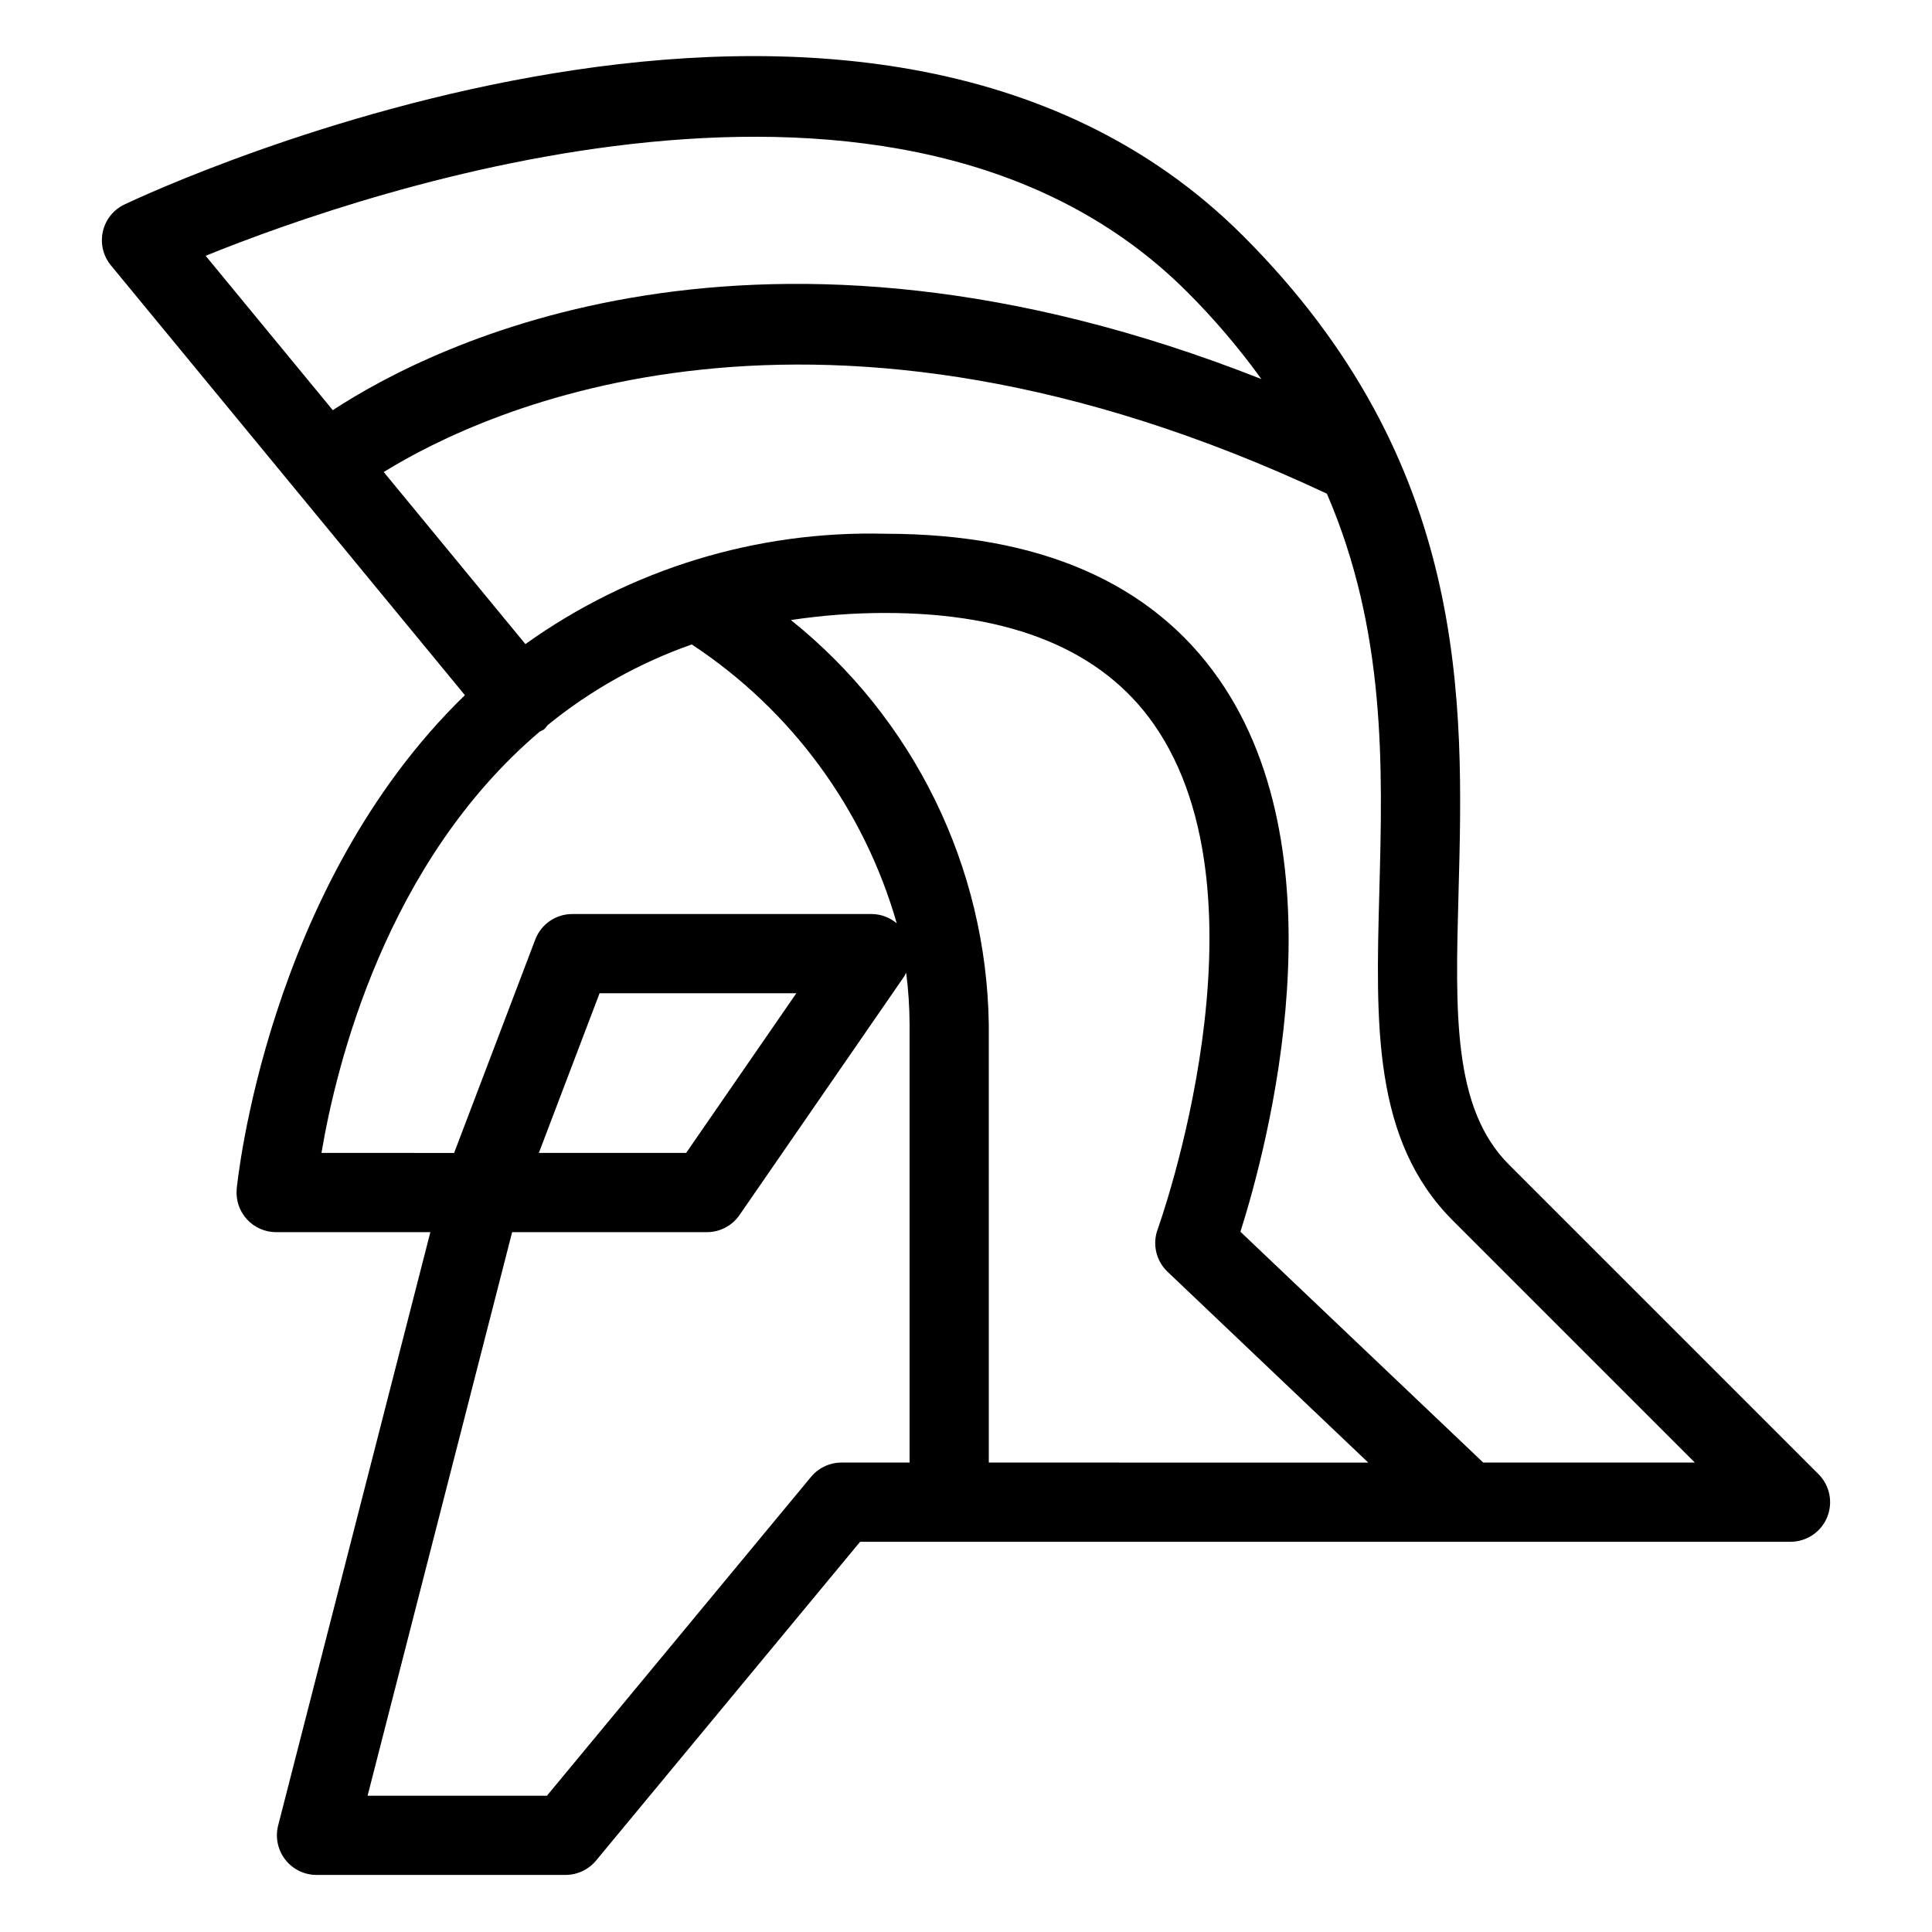
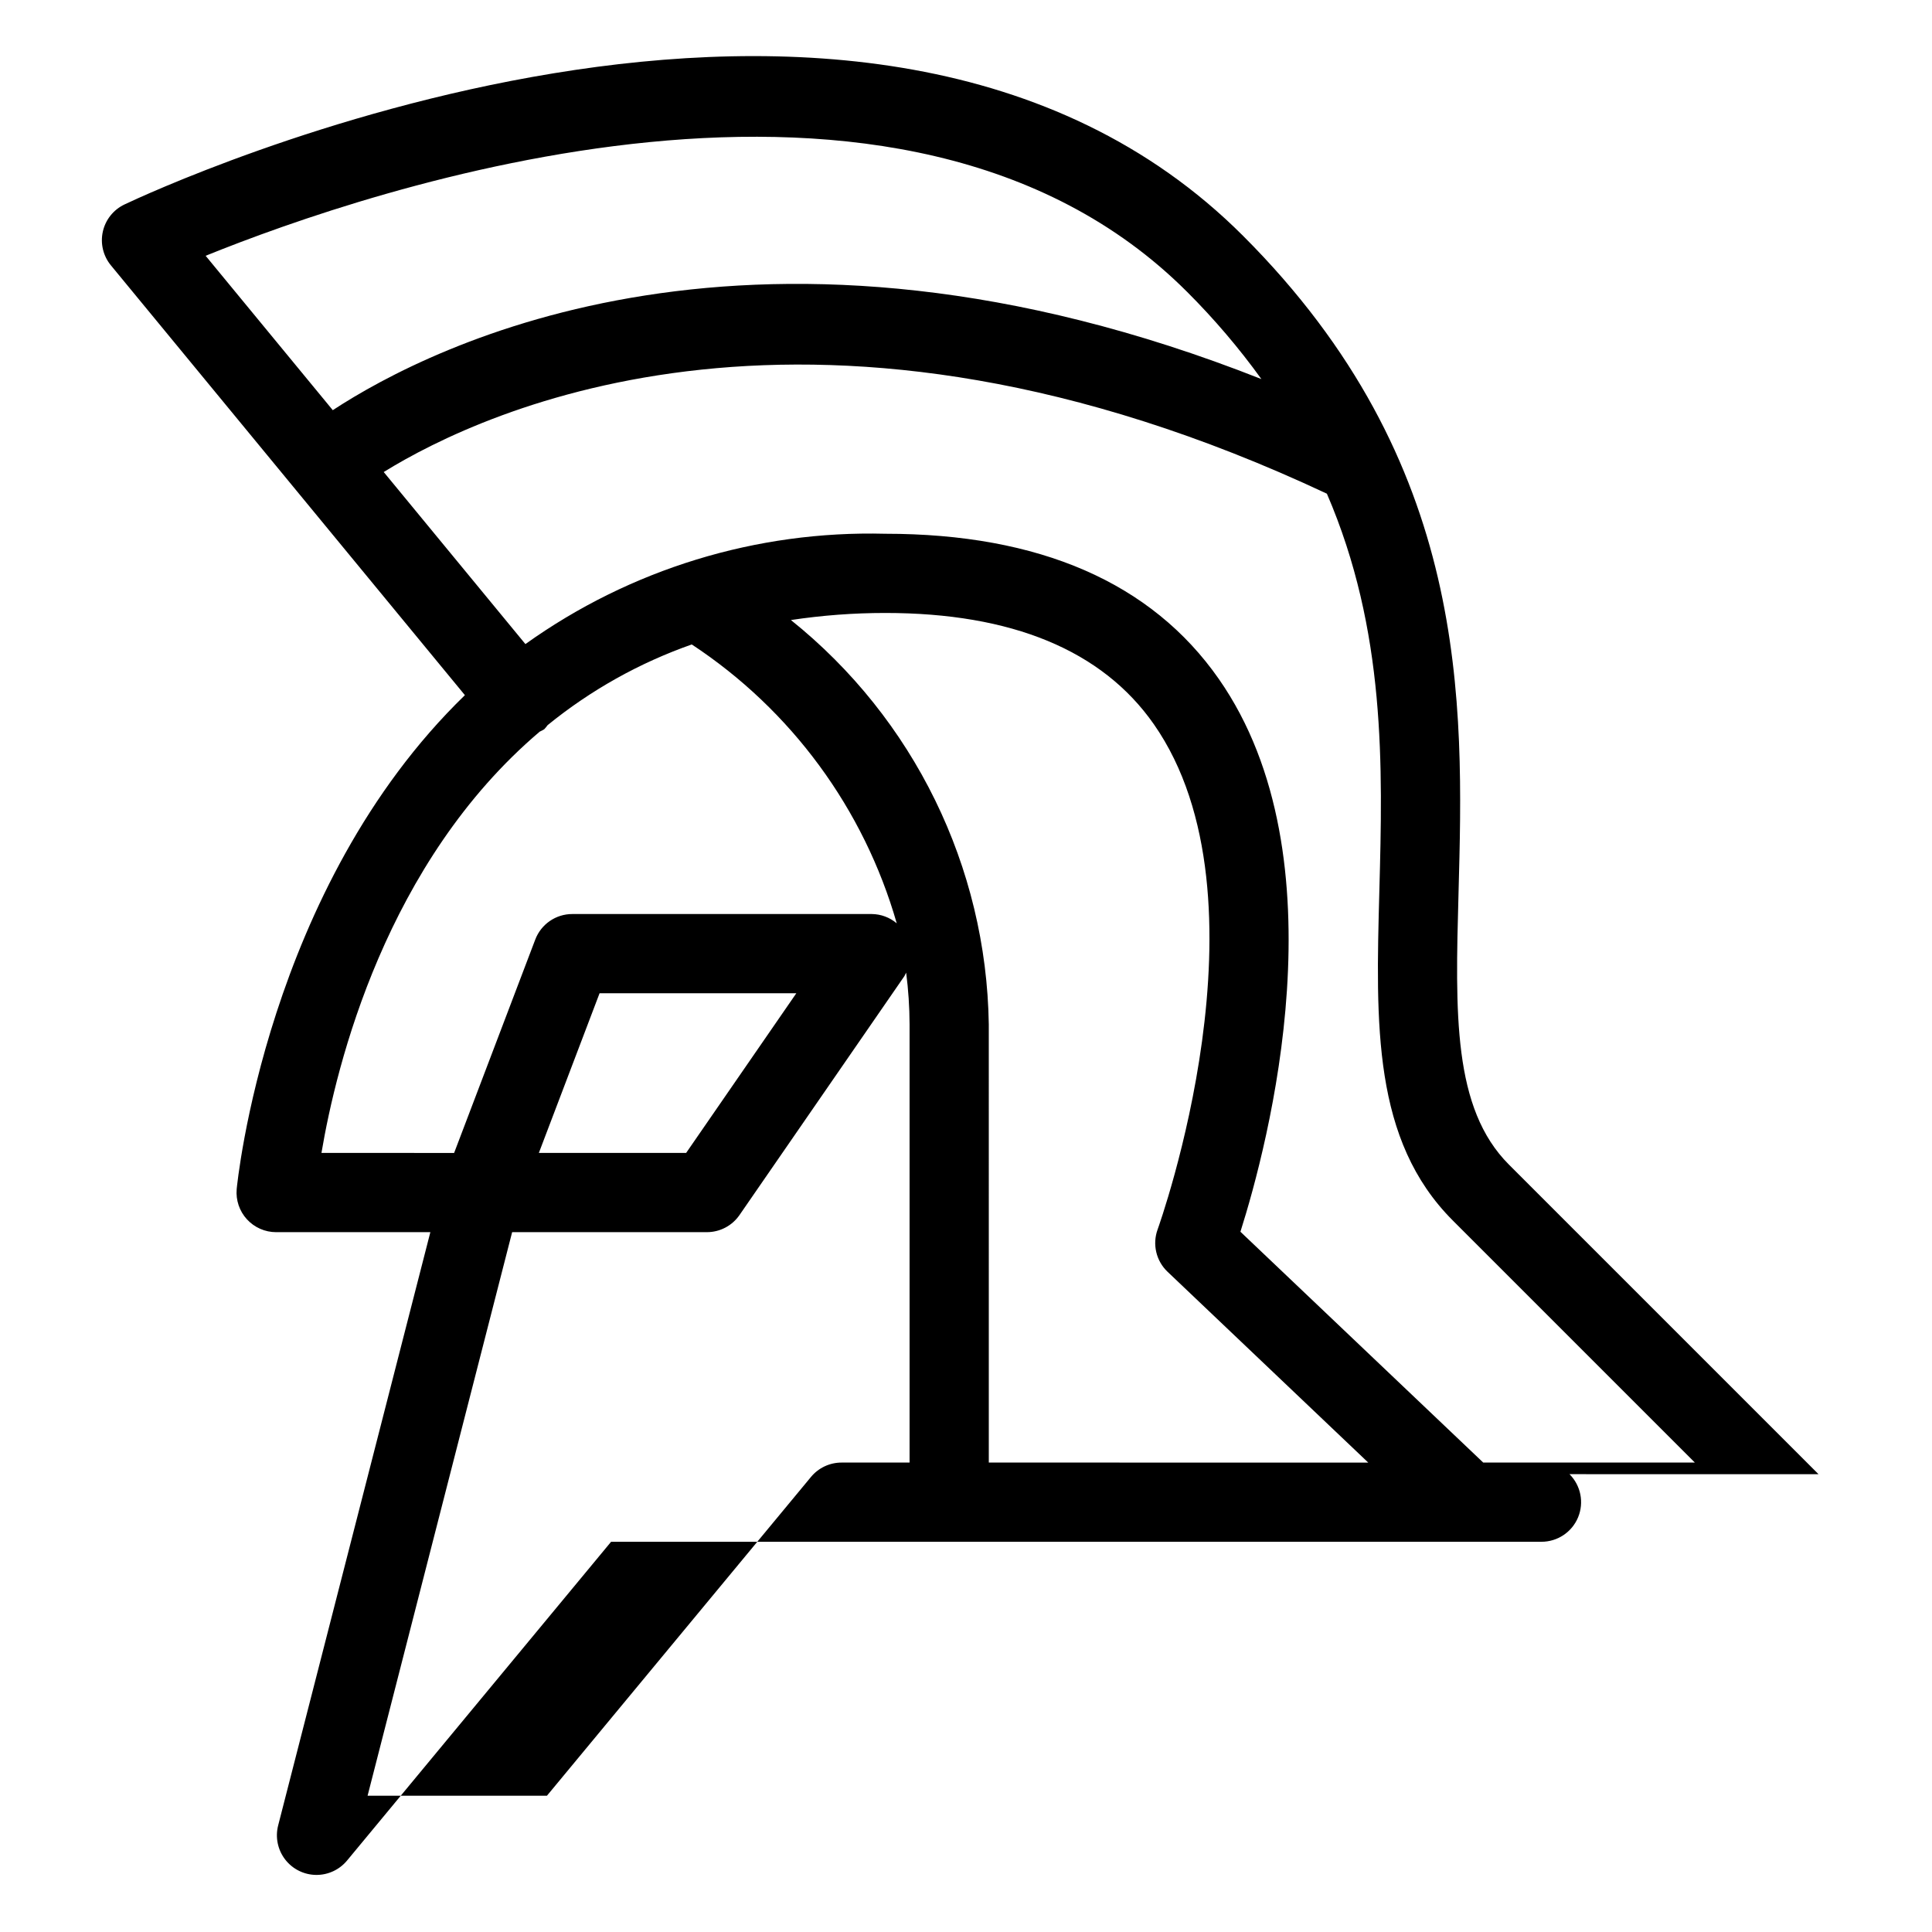
<svg xmlns="http://www.w3.org/2000/svg" fill="#000000" width="800px" height="800px" version="1.1" viewBox="144 144 512 512">
-   <path d="m625.92 534.67-82.051-82.051c-14.883-14.887-14.207-40.062-13.344-71.934 1.375-50.793 3.086-114.02-57.113-174.2-99.969-99.969-288.44-12.09-296.41-8.305-2.926 1.383-5.047 4.039-5.75 7.199-0.703 3.156 0.09 6.461 2.152 8.957l93.801 113.89c-52.645 51.043-60.375 129.74-60.48 130.91-0.254 2.93 0.73 5.832 2.719 8 1.988 2.168 4.797 3.402 7.738 3.402h40.867l-40.336 157.23c-0.805 3.144-0.109 6.481 1.879 9.043 1.988 2.562 5.047 4.062 8.289 4.062h65.992c3.125 0 6.09-1.395 8.086-3.801l69.977-84.484 246.57-0.004c4.242 0 8.07-2.555 9.695-6.477s0.727-8.438-2.277-11.438zm-167.35-313.35c7.18 7.172 13.773 14.906 19.711 23.137-133.69-52.77-219.65-9.074-246.09 8.242l-33.695-40.914c42.711-17.293 184.3-66.227 260.07 9.535zm-229.38 228.22c3.949-23.438 17.133-77.098 57.832-111.64h-0.004c0.422-0.188 0.828-0.402 1.219-0.648 0.32-0.336 0.609-0.695 0.879-1.074 11.406-9.281 24.336-16.52 38.211-21.391 26.355 17.352 45.625 43.57 54.32 73.902-1.852-1.566-4.188-2.438-6.613-2.461h-79.375c-4.356-0.004-8.262 2.691-9.809 6.762l-21.504 56.551zm125.85-42.324-29.207 42.324h-39.031l16.094-42.324zm11.973 124.38h-0.004c-3.129 0.004-6.094 1.395-8.086 3.805l-69.977 84.484h-47.531l38.309-149.35h51.613c3.453 0 6.684-1.695 8.641-4.535l43.695-63.312 0.004-0.004c0.168-0.297 0.324-0.605 0.465-0.922 0.586 4.539 0.891 9.113 0.906 13.691v116.14zm39.031 0-0.004-116.14c-0.629-41.746-19.855-81.031-52.438-107.14 8.273-1.246 16.629-1.875 25-1.875 33.547 0 57.492 9.91 71.164 29.465 32.43 46.383 1.332 133.04 1.016 133.91-1.434 3.93-0.398 8.336 2.633 11.215l53.188 50.57zm131.03 0-64.348-61.172c7.258-22.898 27.52-98.887-5.731-146.5-17.824-25.527-47.559-38.473-88.395-38.473-34.121-0.883-67.598 9.379-95.359 29.238l-37.551-45.598c26.68-16.488 114.59-57.801 249.95 5.742 15.68 36.328 14.793 72.285 13.902 105.29-0.953 35.449-1.785 66.07 19.484 87.34l64.133 64.133z" />
+   <path d="m625.92 534.67-82.051-82.051c-14.883-14.887-14.207-40.062-13.344-71.934 1.375-50.793 3.086-114.02-57.113-174.2-99.969-99.969-288.44-12.09-296.41-8.305-2.926 1.383-5.047 4.039-5.75 7.199-0.703 3.156 0.09 6.461 2.152 8.957l93.801 113.89c-52.645 51.043-60.375 129.74-60.48 130.91-0.254 2.93 0.73 5.832 2.719 8 1.988 2.168 4.797 3.402 7.738 3.402h40.867l-40.336 157.23c-0.805 3.144-0.109 6.481 1.879 9.043 1.988 2.562 5.047 4.062 8.289 4.062c3.125 0 6.09-1.395 8.086-3.801l69.977-84.484 246.57-0.004c4.242 0 8.07-2.555 9.695-6.477s0.727-8.438-2.277-11.438zm-167.35-313.35c7.18 7.172 13.773 14.906 19.711 23.137-133.69-52.77-219.65-9.074-246.09 8.242l-33.695-40.914c42.711-17.293 184.3-66.227 260.07 9.535zm-229.38 228.22c3.949-23.438 17.133-77.098 57.832-111.64h-0.004c0.422-0.188 0.828-0.402 1.219-0.648 0.32-0.336 0.609-0.695 0.879-1.074 11.406-9.281 24.336-16.52 38.211-21.391 26.355 17.352 45.625 43.57 54.32 73.902-1.852-1.566-4.188-2.438-6.613-2.461h-79.375c-4.356-0.004-8.262 2.691-9.809 6.762l-21.504 56.551zm125.85-42.324-29.207 42.324h-39.031l16.094-42.324zm11.973 124.38h-0.004c-3.129 0.004-6.094 1.395-8.086 3.805l-69.977 84.484h-47.531l38.309-149.35h51.613c3.453 0 6.684-1.695 8.641-4.535l43.695-63.312 0.004-0.004c0.168-0.297 0.324-0.605 0.465-0.922 0.586 4.539 0.891 9.113 0.906 13.691v116.14zm39.031 0-0.004-116.14c-0.629-41.746-19.855-81.031-52.438-107.14 8.273-1.246 16.629-1.875 25-1.875 33.547 0 57.492 9.91 71.164 29.465 32.43 46.383 1.332 133.04 1.016 133.91-1.434 3.93-0.398 8.336 2.633 11.215l53.188 50.57zm131.03 0-64.348-61.172c7.258-22.898 27.52-98.887-5.731-146.5-17.824-25.527-47.559-38.473-88.395-38.473-34.121-0.883-67.598 9.379-95.359 29.238l-37.551-45.598c26.68-16.488 114.59-57.801 249.95 5.742 15.68 36.328 14.793 72.285 13.902 105.29-0.953 35.449-1.785 66.07 19.484 87.34l64.133 64.133z" />
</svg>